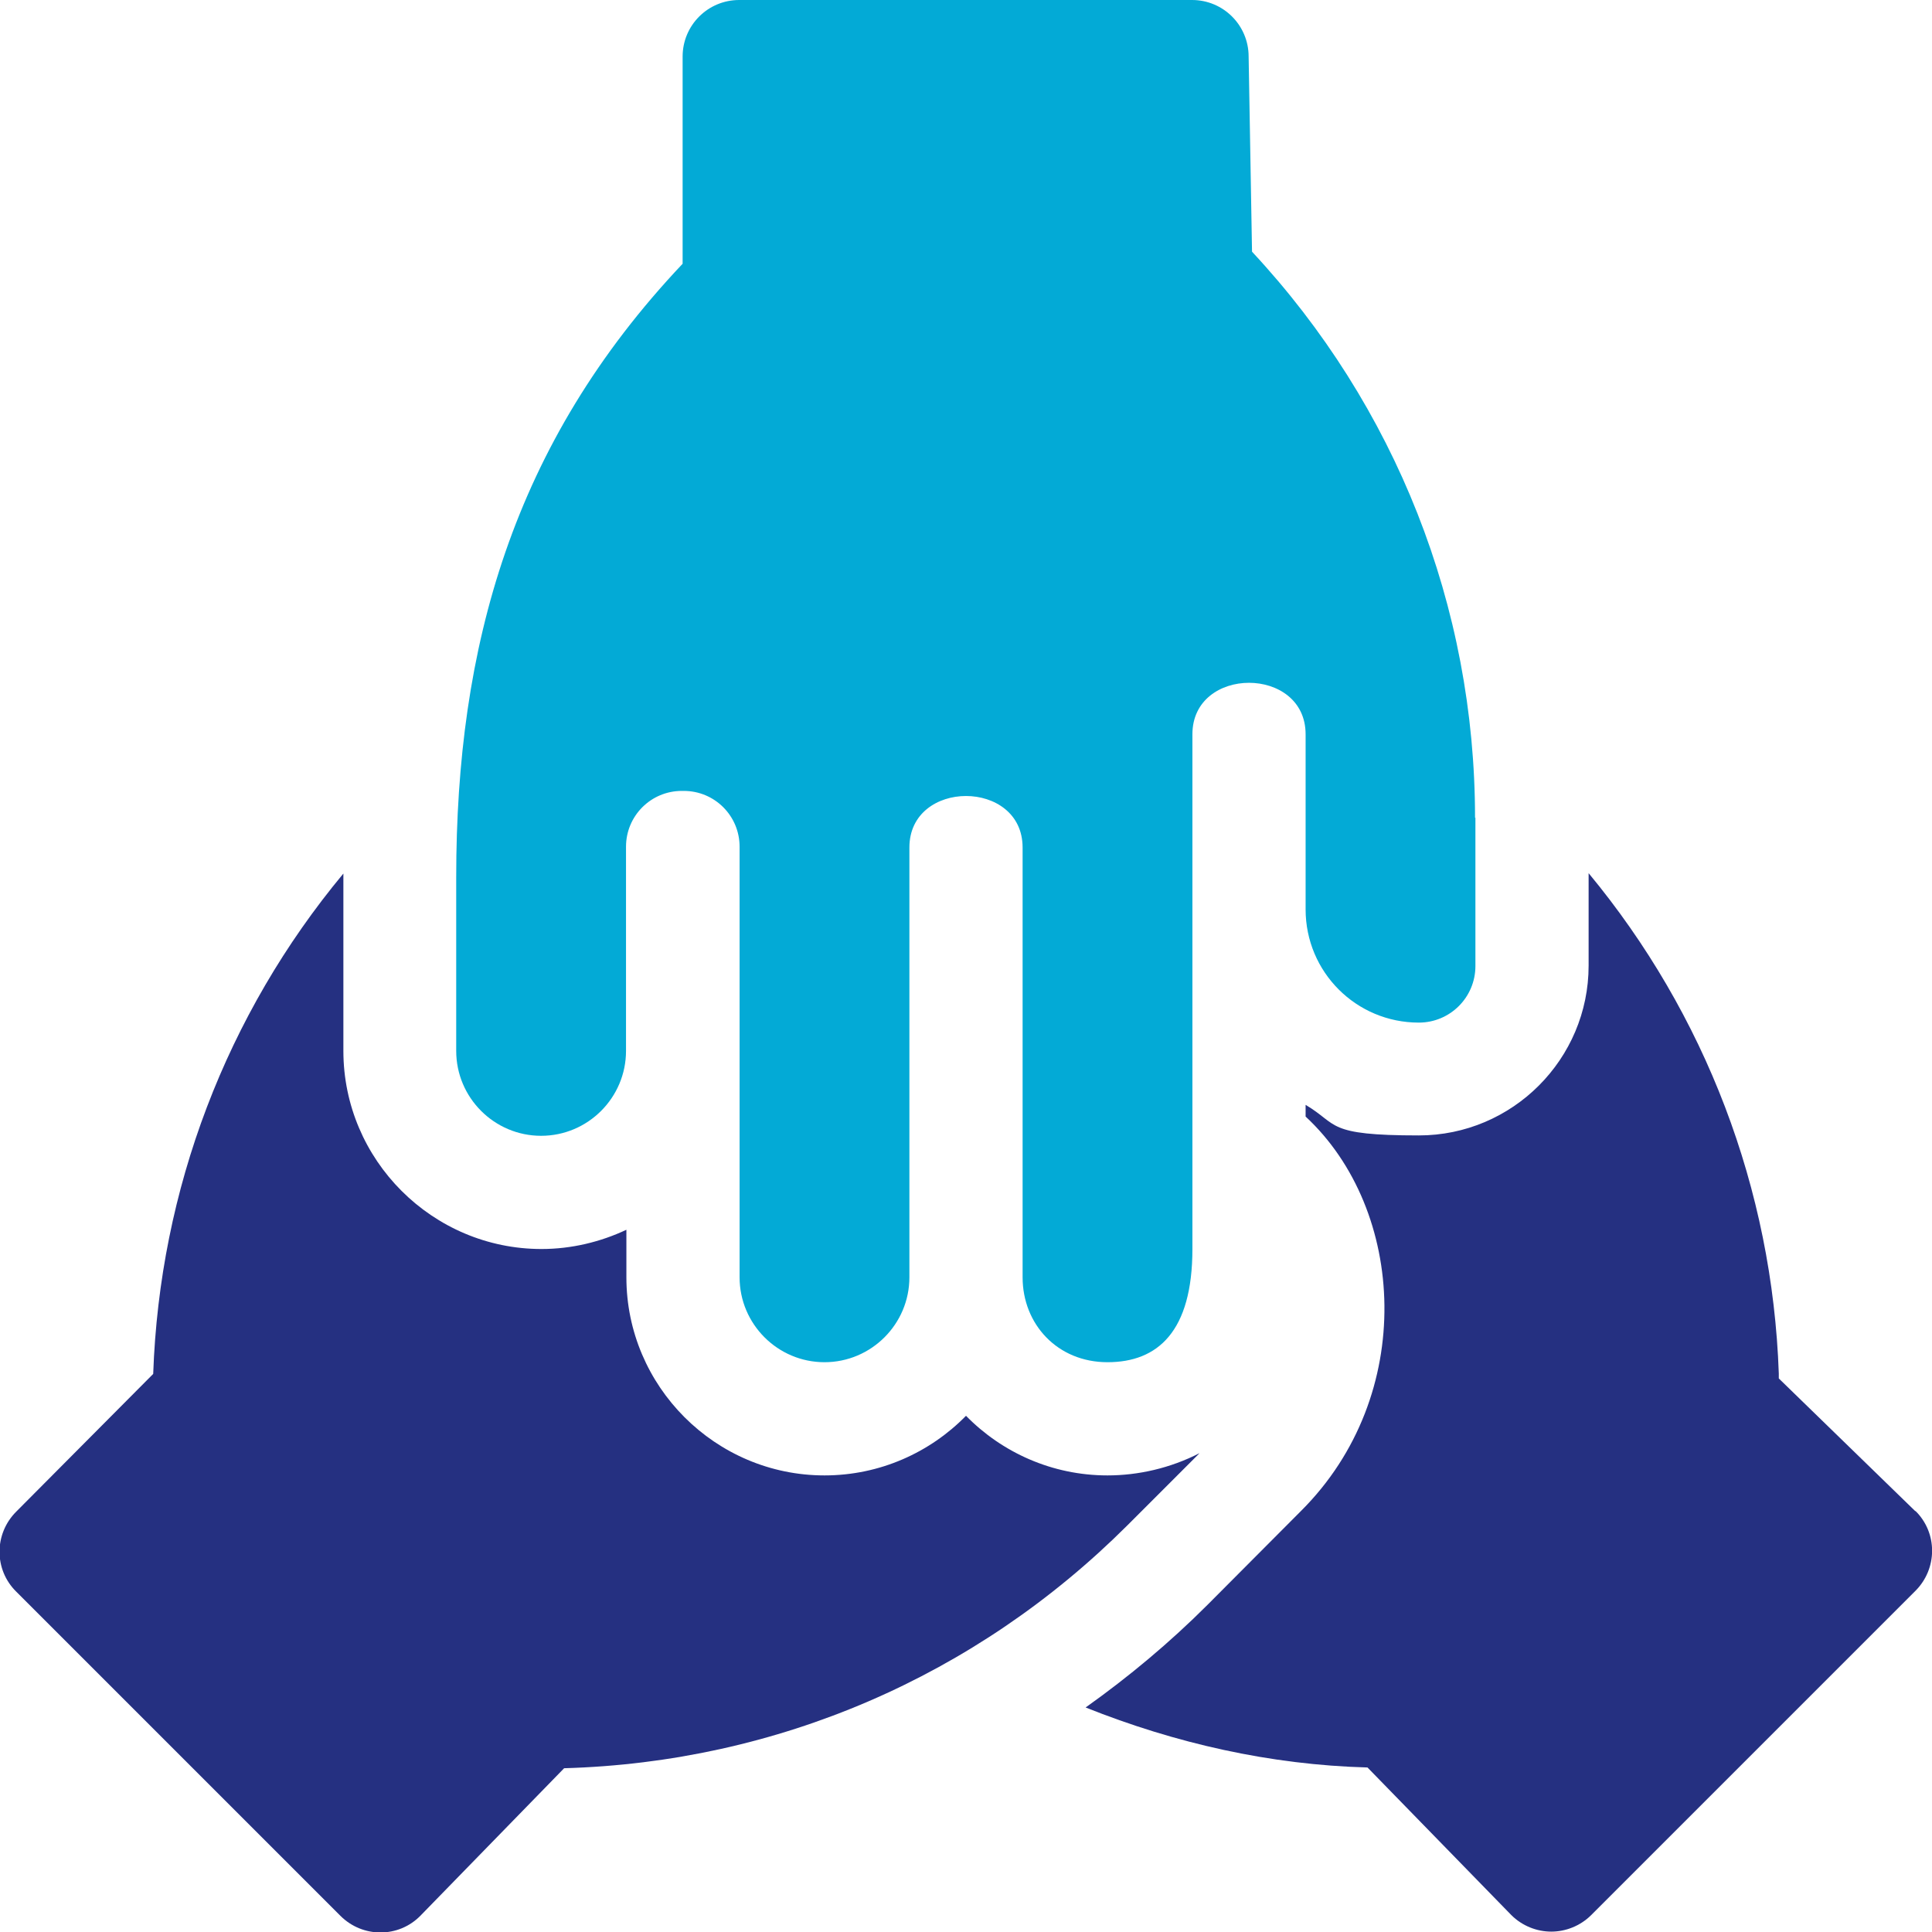
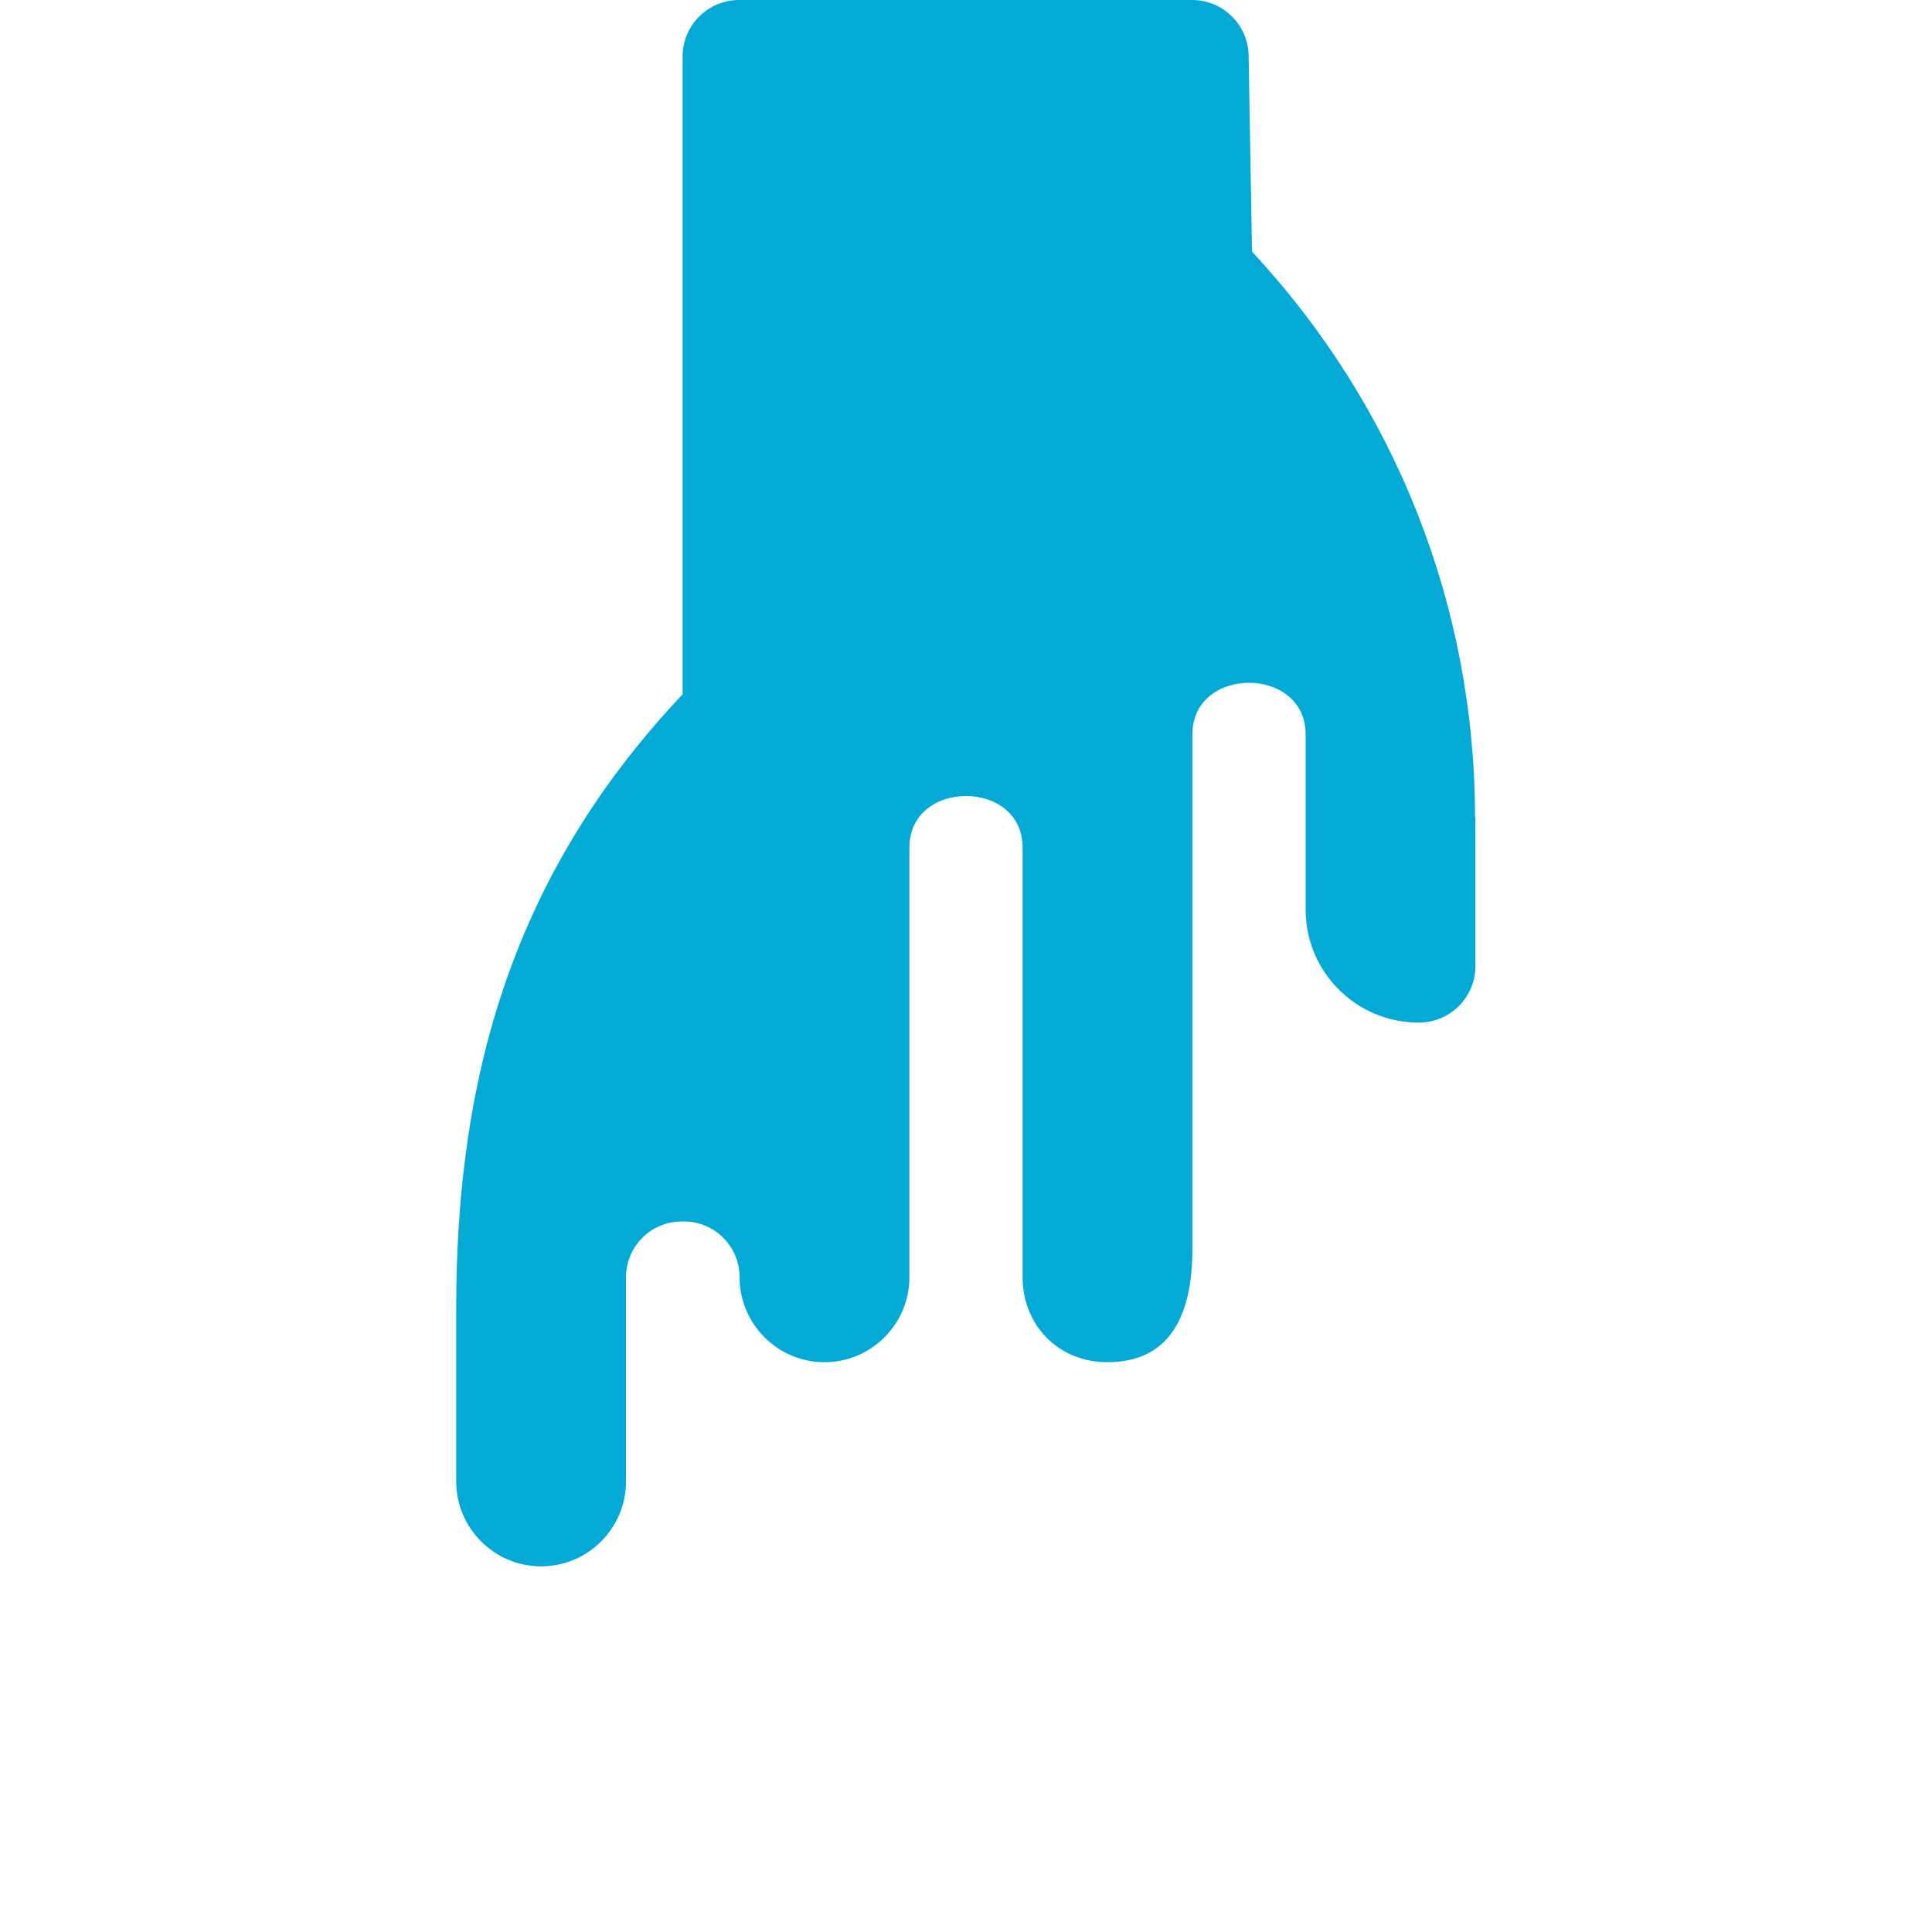
<svg xmlns="http://www.w3.org/2000/svg" id="Calque_1" viewBox="0 0 512 512">
  <defs>
    <style>      .st0 {        fill: #03aad6;      }      .st1 {        fill: #253081;      }    </style>
  </defs>
-   <path class="st1" d="M507.6,400.5l-36.2-35.2v-1.3c-1.7-48.9-19.5-95.3-50.4-132.6v24.5c0,24.8-20.2,45-45,45s-21.2-2.9-30-8.1v3.1c26.6,24.7,29.5,73.9-1.2,104.5l-24.8,24.9c-10,10-20.9,19.1-32.3,27.2,23.8,9.5,48.9,15.2,74.7,15.9l38.1,39.1c2.9,2.9,6.8,4.4,10.6,4.4s7.7-1.5,10.6-4.4l85.9-85.9c5.9-5.9,5.9-15.4,0-21.2Z" />
-   <path class="st1" d="M317.9,385.1c-7.8,4-16.3,5.9-24.4,5.9-14.7,0-28-6.1-37.5-15.8-9.5,9.7-22.8,15.8-37.5,15.8-28.9,0-52.5-23.6-52.5-52.5v-12.6c-6.8,3.2-14.5,5.1-22.5,5.1-28.9,0-52.5-23.6-52.5-52.5v-46.1c0-.3,0-.6,0-.9-31,37.3-48.7,83.7-50.4,132.6l-36.3,36.5c-5.9,5.9-5.9,15.4,0,21.2l85.9,85.9c5.9,5.9,15.4,5.9,21.2,0l38.1-39.1c56.4-1.6,109.1-24.3,149.2-64.3l19.1-19.1Z" />
-   <path class="st0" d="M391,216.7v39.3c0,8.3-6.7,15-15,15-16.6,0-30-13.4-30-30v-46.4c0-18.2-30-18.2-30,0v136.4c0,21.9-9.2,30-22.5,30s-22.5-10.1-22.5-22.5v-113.9c0-18.2-30-18.2-30,0v113.9c0,12.4-10.1,22.5-22.5,22.5s-22.5-10.1-22.5-22.5v-114.1c0-8.2-6.6-14.8-14.8-14.8h-.5c-8.2,0-14.8,6.6-14.8,14.8v54.1c0,12.4-10.1,22.5-22.5,22.5s-22.5-10.1-22.5-22.5v-46.1c0-60.8,14.8-114.7,60-162.5V15c0-8.3,6.7-15,15-15h120c8.3,0,15,6.7,15,15l.9,51.7c38.1,40.9,59.1,94.1,59.1,150Z" />
+   <path class="st0" d="M391,216.7v39.3c0,8.3-6.7,15-15,15-16.6,0-30-13.4-30-30v-46.4c0-18.2-30-18.2-30,0v136.4c0,21.9-9.2,30-22.5,30s-22.5-10.1-22.5-22.5v-113.9c0-18.2-30-18.2-30,0v113.9c0,12.4-10.1,22.5-22.5,22.5s-22.5-10.1-22.5-22.5c0-8.2-6.6-14.8-14.8-14.8h-.5c-8.2,0-14.8,6.6-14.8,14.8v54.1c0,12.4-10.1,22.5-22.5,22.5s-22.5-10.1-22.5-22.5v-46.1c0-60.8,14.8-114.7,60-162.5V15c0-8.3,6.7-15,15-15h120c8.3,0,15,6.7,15,15l.9,51.7c38.1,40.9,59.1,94.1,59.1,150Z" />
</svg>